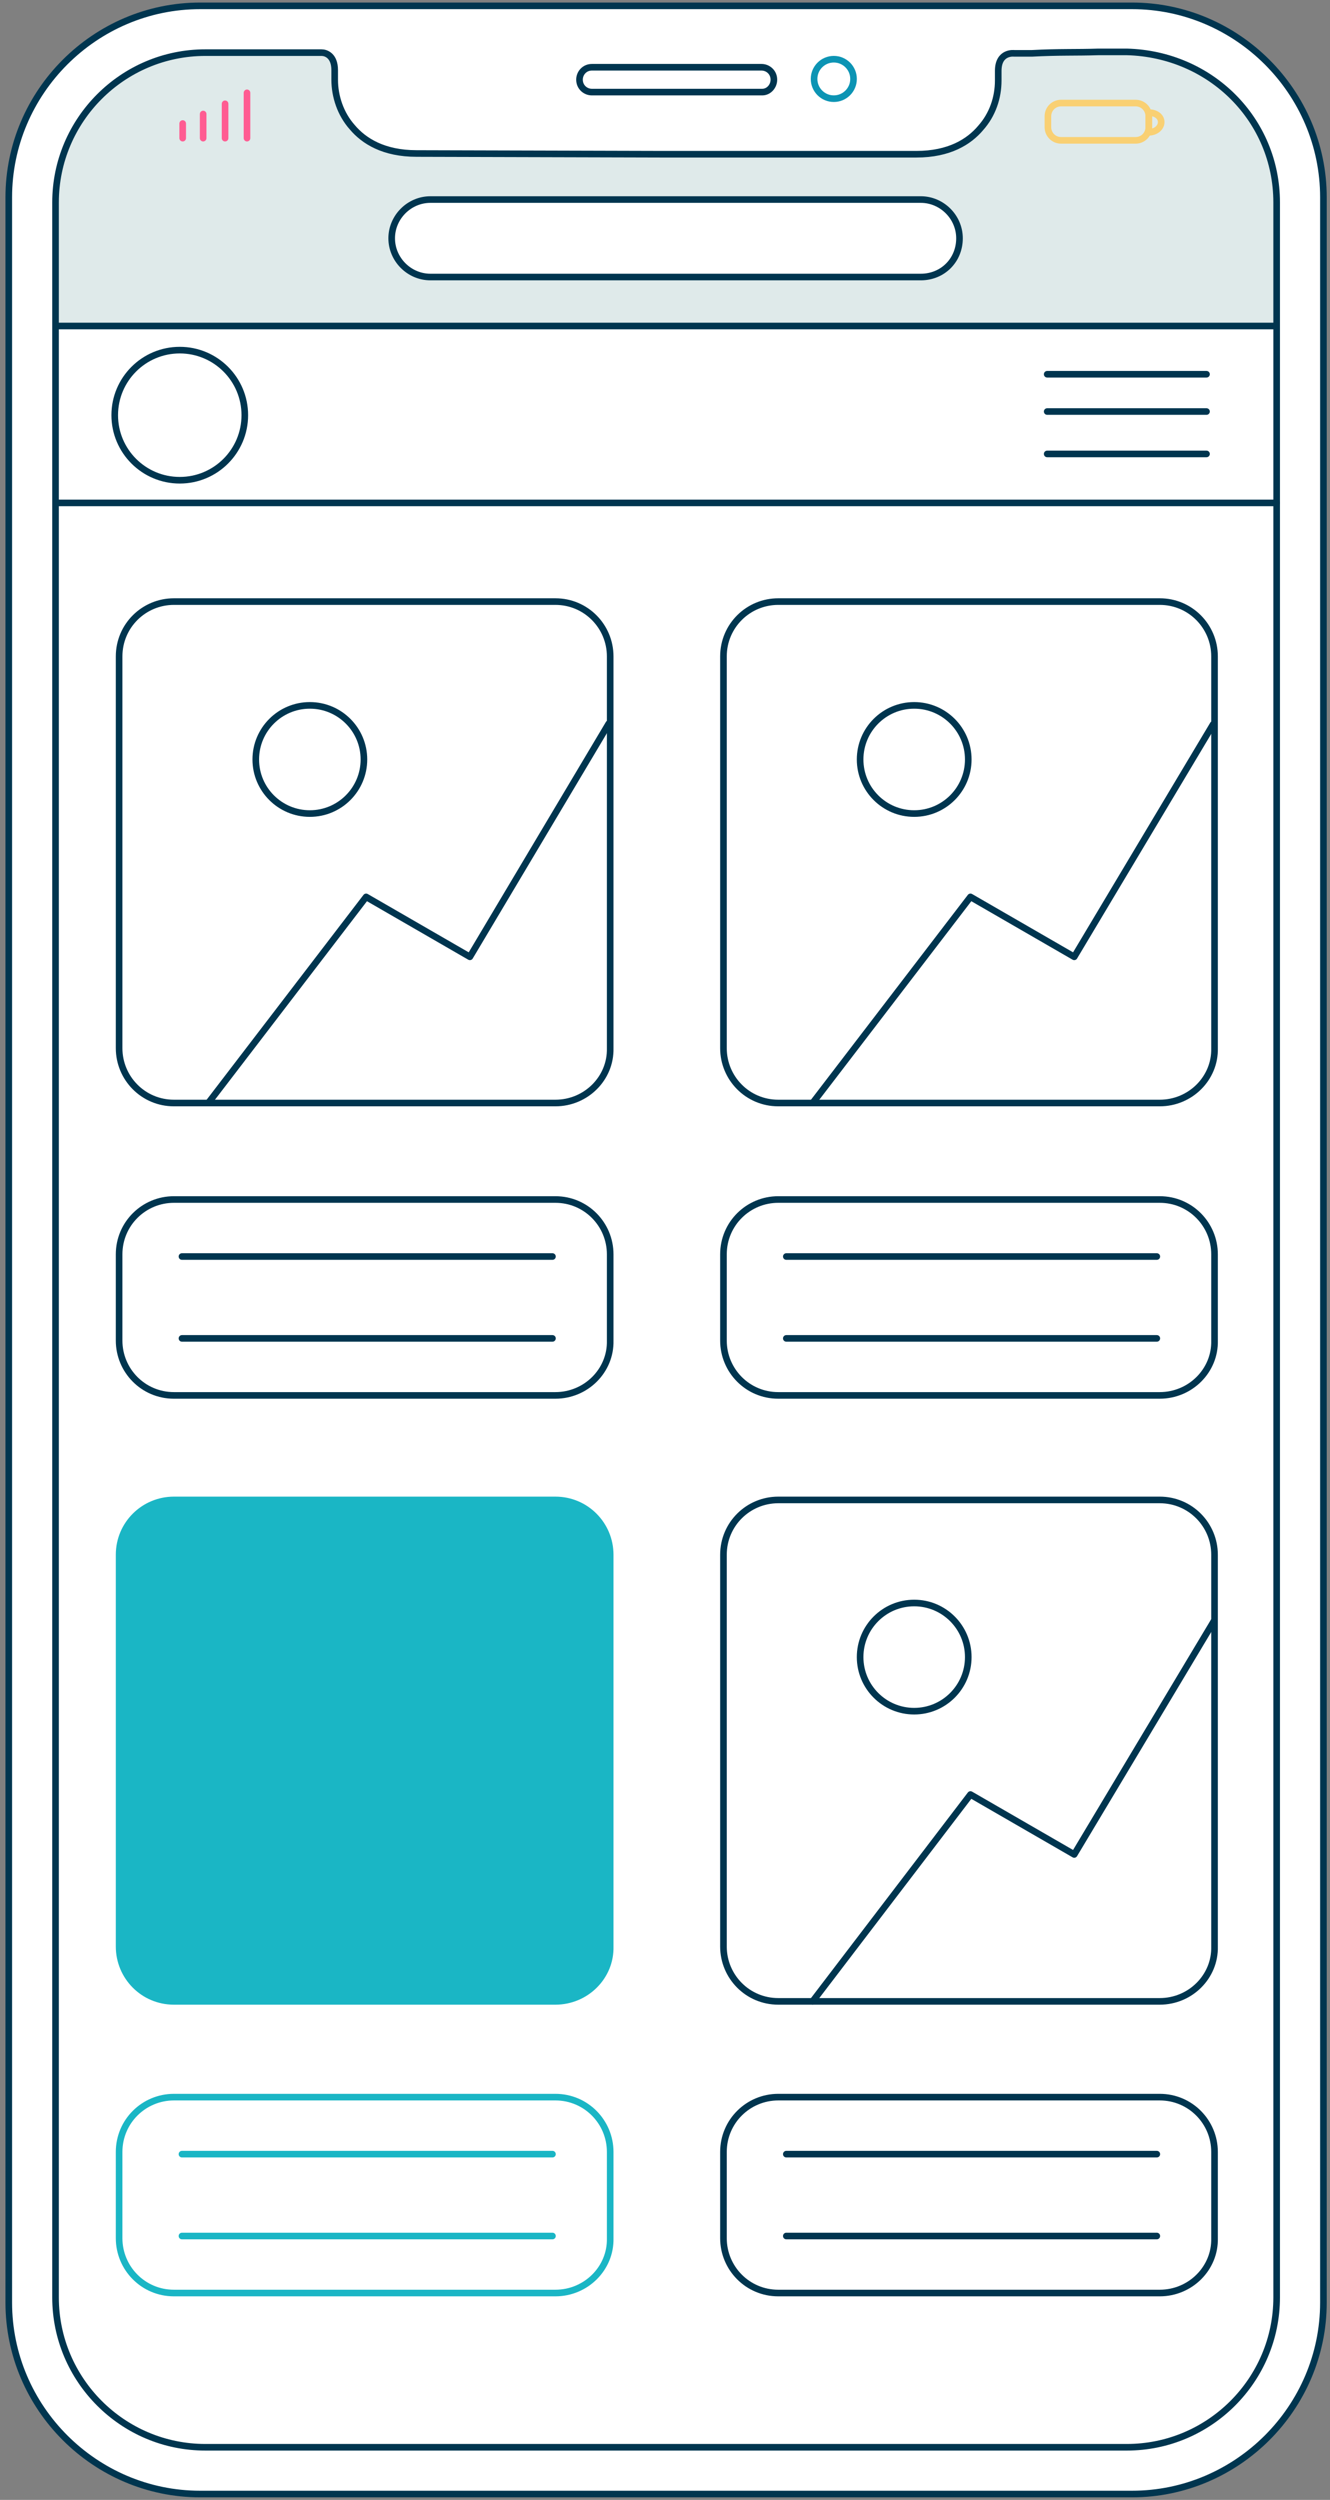
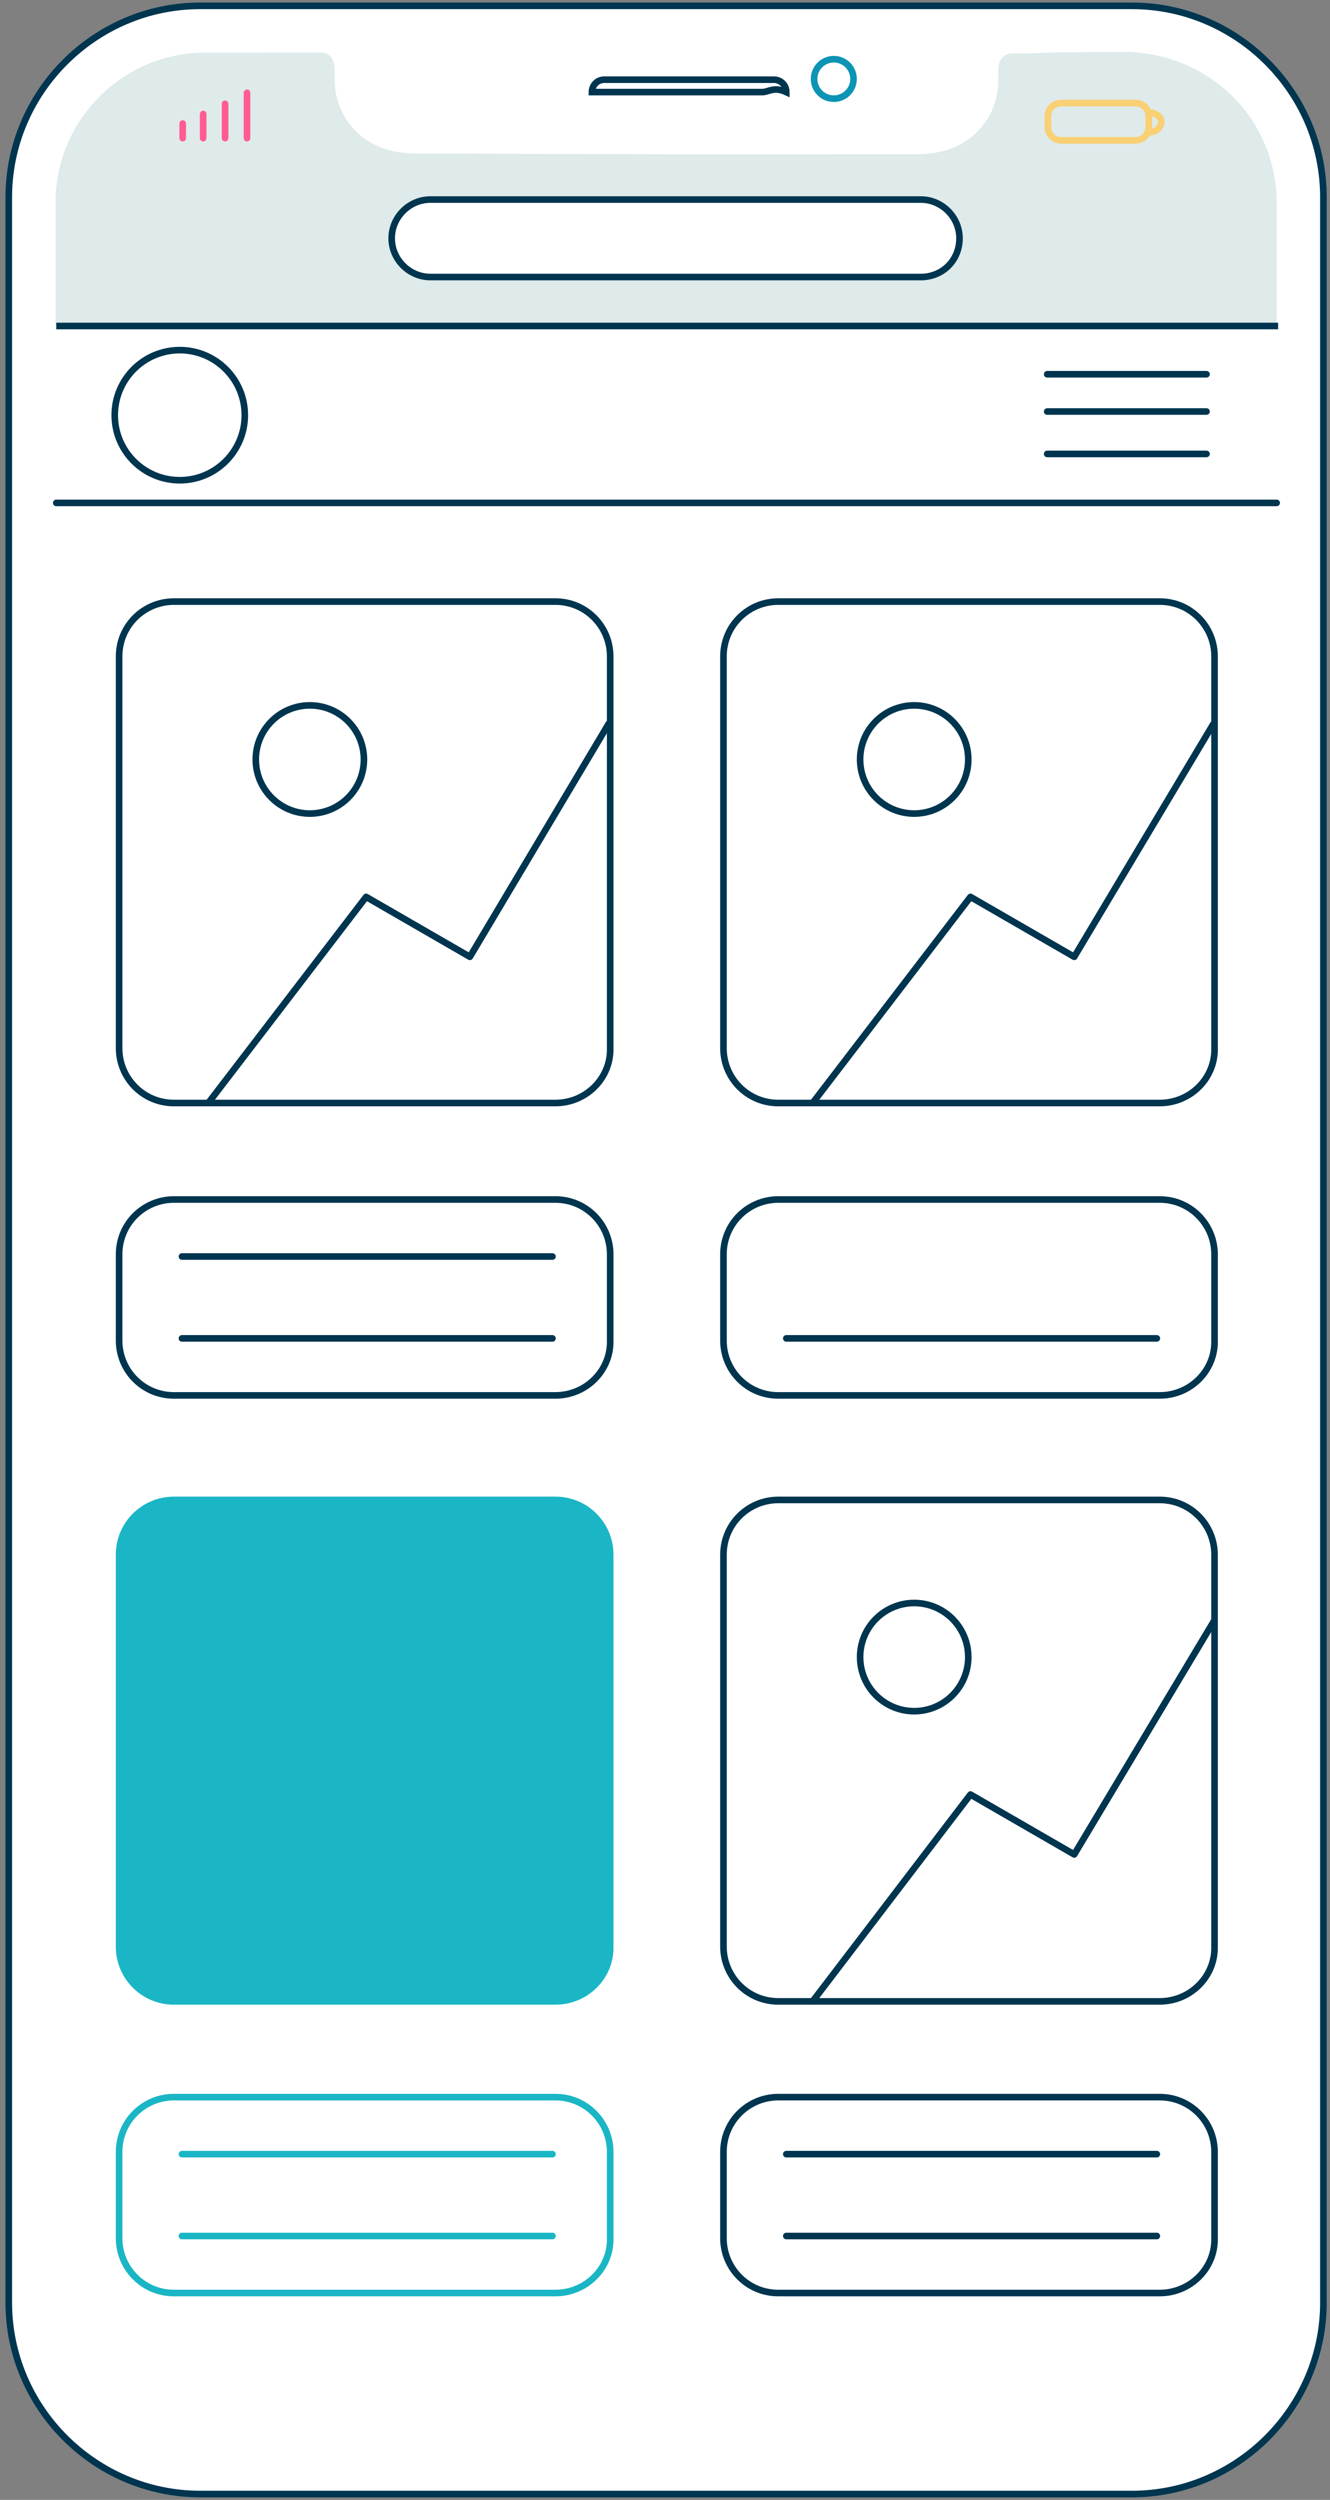
<svg xmlns="http://www.w3.org/2000/svg" version="1.1" id="Layer_1" x="0px" y="0px" viewBox="0 0 182 342" style="enable-background:new 0 0 182 342;" xml:space="preserve">
  <rect x="0" y="0" width="182" height="342" fill="#808080" stroke="none" />
  <style type="text/css">
	.st0{fill:#FFFFFF;}
	.st1{fill:none;stroke:#00354F;stroke-width:0.905;stroke-miterlimit:10;}
	.st2{fill:#DFEAEA;}
	.st3{fill:none;stroke:#0C94B4;stroke-width:0.905;stroke-miterlimit:10;}
	.st4{fill:#FFFFFF;stroke:#00354F;stroke-width:0.905;stroke-miterlimit:10;}
	.st5{fill:none;stroke:#F9D073;stroke-width:0.905;stroke-miterlimit:10;}
	.st6{fill:none;stroke:#FF5C92;stroke-width:0.905;stroke-linecap:round;stroke-linejoin:round;stroke-miterlimit:10;}
	.st7{fill:none;stroke:#00354F;stroke-width:0.905;stroke-linecap:round;stroke-linejoin:round;stroke-miterlimit:10;}
	.st8{fill:none;stroke:#1AB6C5;stroke-width:0.905;stroke-linecap:round;stroke-linejoin:round;stroke-miterlimit:10;}
	.st9{fill:#1AB6C5;stroke:#1AB6C5;stroke-width:0.905;stroke-linecap:round;stroke-linejoin:round;stroke-miterlimit:10;}
</style>
  <g>
    <path class="st0" d="M154.9,341.2H27.4C13,341.2,1.2,329.4,1.2,315V27C1.2,12.6,13,0.8,27.4,0.8h127.5c14.4,0,26.2,11.8,26.2,26.2   v288C181.1,329.4,169.3,341.2,154.9,341.2z" />
    <path class="st0" d="M154.9,0.8H27.4C13,0.8,1.2,12.6,1.2,27v288c0,14.4,11.8,26.2,26.2,26.2h127.5c14.4,0,26.2-11.8,26.2-26.2V27   C181.1,12.6,169.3,0.8,154.9,0.8z M174.7,314.3c0,11.3-9.2,20.5-20.5,20.5H28.1c-11.3,0-20.5-9.2-20.5-20.5V27.7   c0-11.3,9.2-20.5,20.5-20.5h13.1h2.4H44c0.6,0.1,1.8,0.4,1.8,2.4v1.3c0,2.4,0.8,4.7,2.4,6.5c1.6,1.9,4.3,3.6,8.8,3.6l33.6,0.2h34.7   c4.5,0,7.2-1.7,8.8-3.6c1.6-1.8,2.4-4.2,2.4-6.5V9.7c0-2.7,2.2-2.4,2.2-2.4h2.4c3.7-0.2,6,0,9.1-0.2h3.9   c11.5,0.3,20.5,9.2,20.5,20.5v286.7H174.7z" />
    <path class="st1" d="M154.9,341.2H27.4C13,341.2,1.2,329.4,1.2,315V27C1.2,12.6,13,0.8,27.4,0.8h127.5c14.4,0,26.2,11.8,26.2,26.2   v288C181.1,329.4,169.3,341.2,154.9,341.2z" />
    <path class="st2" d="M154.2,7.1h-3.9c-3,0.1-5.4,0-9.1,0.2l0,0h-2.4c0,0-2.2-0.3-2.2,2.4V11c0,2.4-0.8,4.7-2.4,6.5   c-1.6,1.9-4.3,3.6-8.8,3.6H90.7L57,21c-4.5,0-7.2-1.7-8.8-3.6c-1.6-1.8-2.4-4.2-2.4-6.5V9.6c0-2-1.2-2.4-1.8-2.4h-0.4h-2.4H28.1   c-11.3,0-20.5,9.2-20.5,20.5v2.4c0,5.4,0,10,0,14.5c4.5,0,14.6,0,20.5,0h126.1c6.3,0,16.3,0,20.5,0c0-5.1,0-15.5,0-20.5v3.7   C174.7,16.4,165.7,7.4,154.2,7.1z" />
-     <path class="st1" d="M154.2,7.1h-3.9c-3,0.1-5.4,0-9.1,0.2l0,0h-2.4c0,0-2.2-0.3-2.2,2.4V11c0,2.4-0.8,4.7-2.4,6.5   c-1.6,1.9-4.3,3.6-8.8,3.6H90.7L57,21c-4.5,0-7.2-1.7-8.8-3.6c-1.6-1.8-2.4-4.2-2.4-6.5V9.6c0-2-1.2-2.4-1.8-2.4h-0.4h-2.4H28.1   c-11.3,0-20.5,9.2-20.5,20.5v286.6c0,11.3,9.2,20.5,20.5,20.5h126.1c11.3,0,20.5-9.2,20.5-20.5V27.7   C174.7,16.4,165.7,7.4,154.2,7.1z" />
-     <path class="st1" d="M104.3,12.6H81c-0.9,0-1.7-0.7-1.7-1.7l0,0c0-0.9,0.7-1.7,1.7-1.7h23.2c0.9,0,1.7,0.7,1.7,1.7l0,0   C105.9,11.8,105.2,12.6,104.3,12.6z" />
+     <path class="st1" d="M104.3,12.6H81l0,0c0-0.9,0.7-1.7,1.7-1.7h23.2c0.9,0,1.7,0.7,1.7,1.7l0,0   C105.9,11.8,105.2,12.6,104.3,12.6z" />
    <circle class="st3" cx="114.1" cy="10.8" r="2.7" />
    <line class="st1" x1="7.7" y1="44.6" x2="174.9" y2="44.6" />
    <path class="st4" d="M126,37.9H58.9c-2.9,0-5.3-2.4-5.3-5.3l0,0c0-2.9,2.4-5.3,5.3-5.3H126c2.9,0,5.3,2.4,5.3,5.3l0,0   C131.3,35.6,129,37.9,126,37.9z" />
    <path class="st5" d="M155.4,19.2h-10.2c-1,0-1.8-0.8-1.8-1.8v-1.5c0-1,0.8-1.8,1.8-1.8h10.2c1,0,1.8,0.8,1.8,1.8v1.5   C157.2,18.4,156.4,19.2,155.4,19.2z" />
    <path class="st5" d="M157.2,15.4v2.7c0.9,0,1.7-0.6,1.7-1.4S158.1,15.4,157.2,15.4z" />
    <line class="st6" x1="25" y1="16.9" x2="25" y2="18.9" />
    <line class="st6" x1="27.8" y1="15.6" x2="27.8" y2="18.9" />
    <line class="st6" x1="30.8" y1="14.2" x2="30.8" y2="18.9" />
    <line class="st6" x1="33.8" y1="12.7" x2="33.8" y2="18.9" />
    <line class="st7" x1="7.7" y1="68.8" x2="174.7" y2="68.8" />
    <line class="st7" x1="143.3" y1="51.2" x2="165.1" y2="51.2" />
    <line class="st7" x1="143.3" y1="56.3" x2="165.1" y2="56.3" />
    <line class="st7" x1="143.3" y1="62.1" x2="165.1" y2="62.1" />
    <circle class="st7" cx="24.6" cy="56.8" r="8.9" />
    <g>
      <path class="st7" d="M76,190.9H23.8c-4.2,0-7.5-3.4-7.5-7.5v-11.8c0-4.2,3.4-7.5,7.5-7.5H76c4.2,0,7.5,3.4,7.5,7.5v11.8    C83.6,187.5,80.2,190.9,76,190.9z" />
      <line class="st7" x1="24.9" y1="171.9" x2="75.6" y2="171.9" />
      <line class="st7" x1="24.9" y1="183.1" x2="75.6" y2="183.1" />
    </g>
    <g>
      <path class="st7" d="M76,150.9H23.8c-4.2,0-7.5-3.4-7.5-7.5V89.8c0-4.2,3.4-7.5,7.5-7.5H76c4.2,0,7.5,3.4,7.5,7.5v53.6    C83.6,147.5,80.2,150.9,76,150.9z" />
      <polyline class="st7" points="28.5,150.9 50.1,122.7 64.3,130.9 83.3,99   " />
      <circle class="st7" cx="42.4" cy="103.9" r="7.4" />
    </g>
    <g>
      <path class="st7" d="M158.7,313.7h-52.2c-4.2,0-7.5-3.4-7.5-7.5v-11.8c0-4.2,3.4-7.5,7.5-7.5h52.2c4.2,0,7.5,3.4,7.5,7.5v11.8    C166.3,310.3,162.9,313.7,158.7,313.7z" />
      <line class="st7" x1="107.6" y1="294.7" x2="158.3" y2="294.7" />
      <line class="st7" x1="107.6" y1="305.9" x2="158.3" y2="305.9" />
    </g>
    <g>
      <path class="st7" d="M158.7,273.8h-52.2c-4.2,0-7.5-3.4-7.5-7.5v-53.6c0-4.2,3.4-7.5,7.5-7.5h52.2c4.2,0,7.5,3.4,7.5,7.5v53.6    C166.3,270.4,162.9,273.8,158.7,273.8z" />
      <polyline class="st7" points="111.2,273.8 132.8,245.5 147,253.7 166.1,221.8   " />
      <circle class="st7" cx="125.1" cy="226.7" r="7.4" />
    </g>
    <g>
      <path class="st8" d="M76,313.7H23.8c-4.2,0-7.5-3.4-7.5-7.5v-11.8c0-4.2,3.4-7.5,7.5-7.5H76c4.2,0,7.5,3.4,7.5,7.5v11.8    C83.6,310.3,80.2,313.7,76,313.7z" />
      <line class="st8" x1="24.9" y1="294.7" x2="75.6" y2="294.7" />
      <line class="st8" x1="24.9" y1="305.9" x2="75.6" y2="305.9" />
    </g>
    <g>
      <path class="st9" d="M76,273.8H23.8c-4.2,0-7.5-3.4-7.5-7.5v-53.6c0-4.2,3.4-7.5,7.5-7.5H76c4.2,0,7.5,3.4,7.5,7.5v53.6    C83.6,270.4,80.2,273.8,76,273.8z" />
    </g>
    <g>
      <path class="st7" d="M158.7,190.9h-52.2c-4.2,0-7.5-3.4-7.5-7.5v-11.8c0-4.2,3.4-7.5,7.5-7.5h52.2c4.2,0,7.5,3.4,7.5,7.5v11.8    C166.3,187.5,162.9,190.9,158.7,190.9z" />
-       <line class="st7" x1="107.6" y1="171.9" x2="158.3" y2="171.9" />
      <line class="st7" x1="107.6" y1="183.1" x2="158.3" y2="183.1" />
    </g>
    <g>
      <path class="st7" d="M158.7,150.9h-52.2c-4.2,0-7.5-3.4-7.5-7.5V89.8c0-4.2,3.4-7.5,7.5-7.5h52.2c4.2,0,7.5,3.4,7.5,7.5v53.6    C166.3,147.5,162.9,150.9,158.7,150.9z" />
      <polyline class="st7" points="111.2,150.9 132.8,122.7 147,130.9 166,99.1   " />
      <circle class="st7" cx="125.1" cy="103.9" r="7.4" />
    </g>
  </g>
</svg>